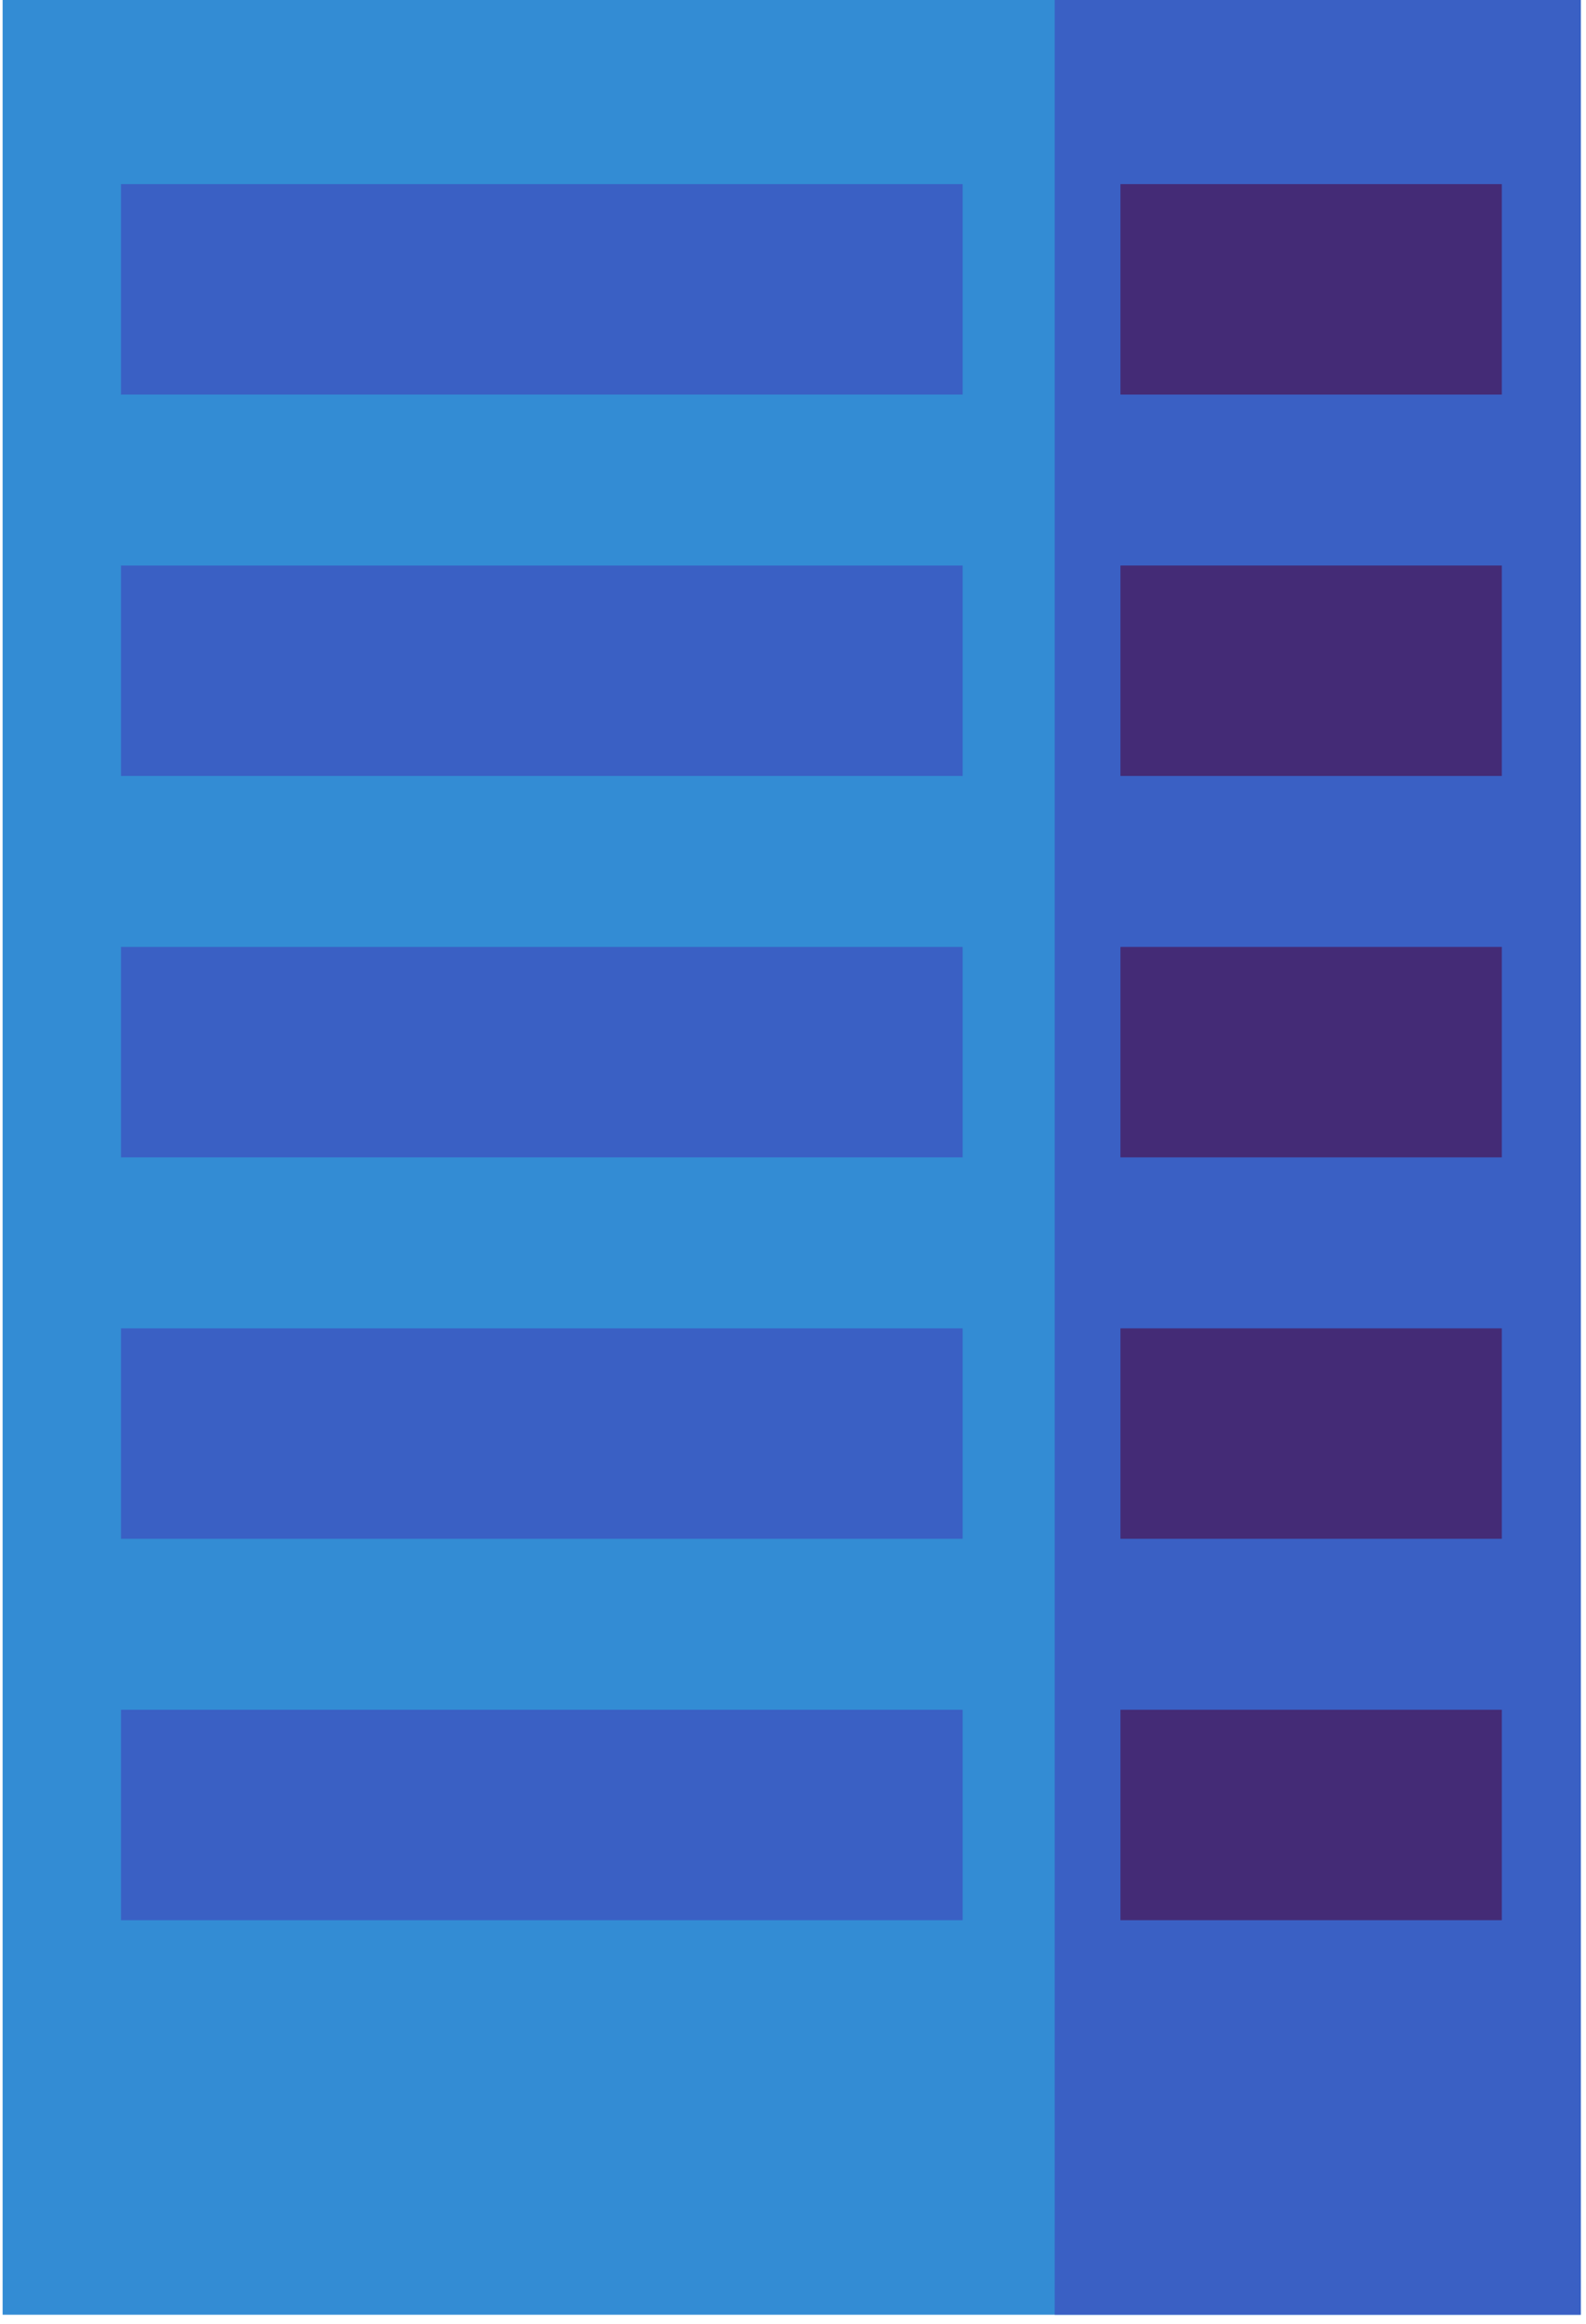
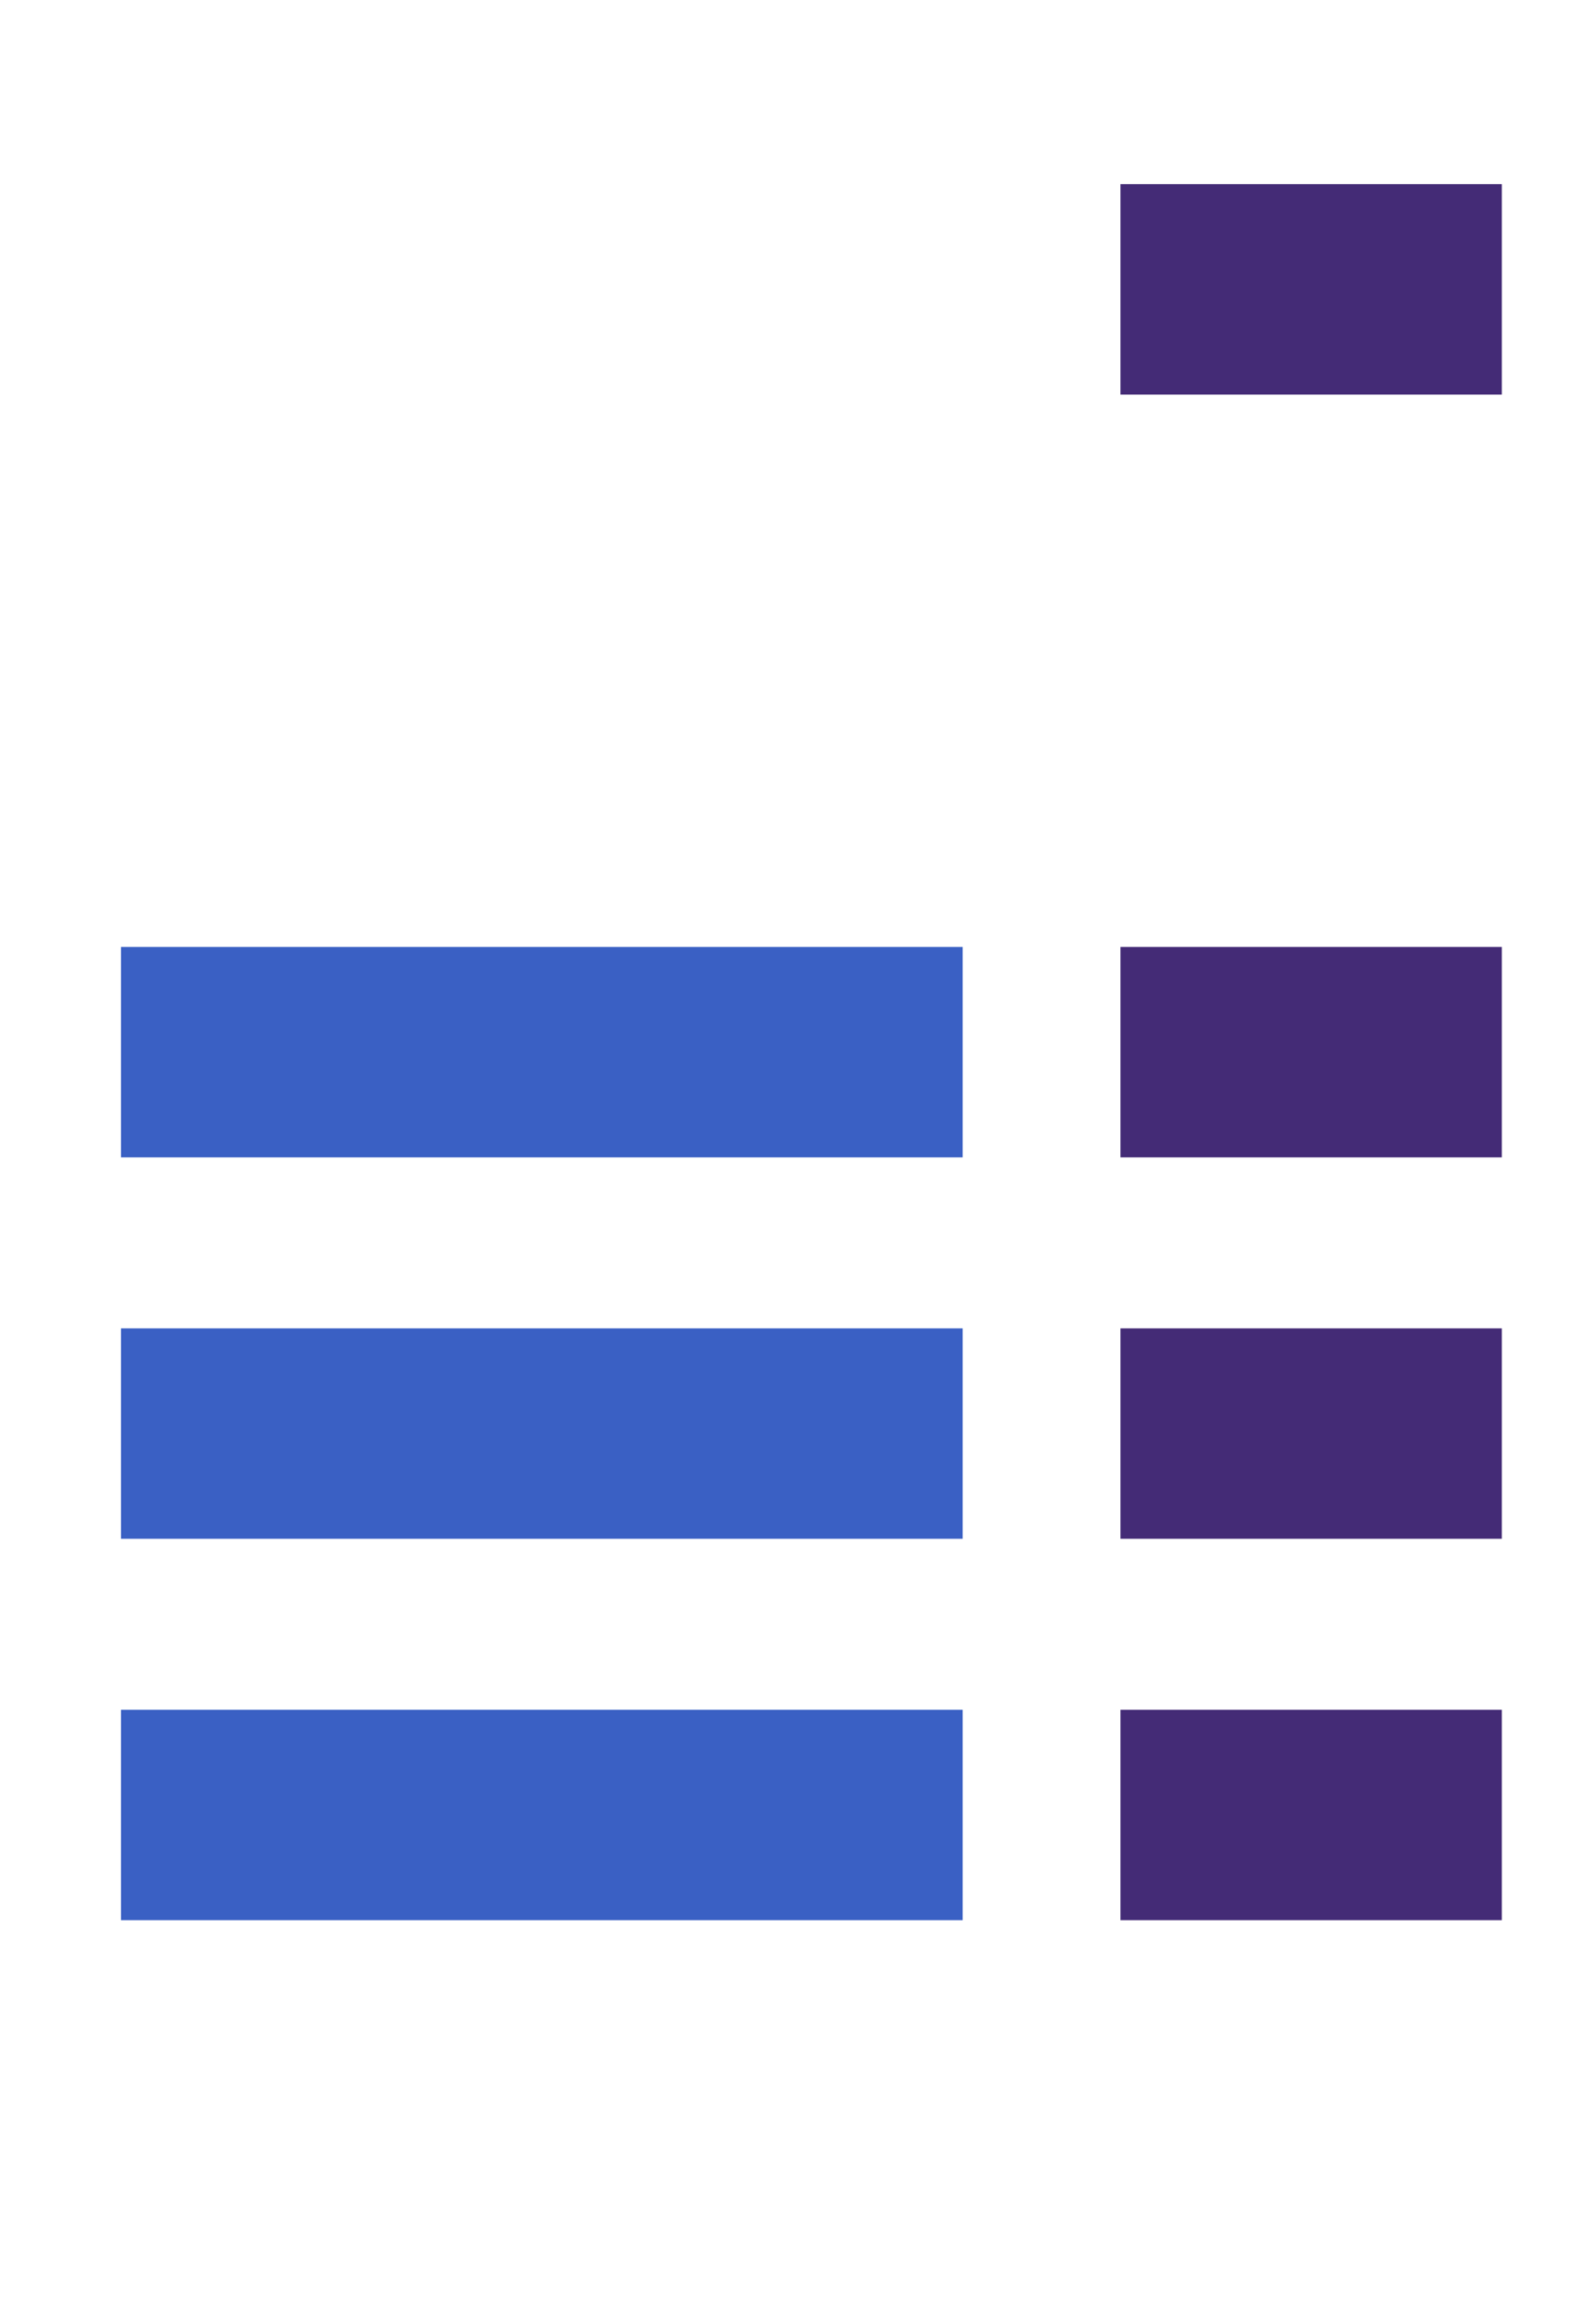
<svg xmlns="http://www.w3.org/2000/svg" width="144" height="211" viewBox="0 0 144 211" fill="none">
-   <rect x="0.239" y="0" width="143.284" height="210.149" fill="#338CD4" />
-   <rect x="95.761" width="47.761" height="210.149" fill="#3A60C4" />
-   <rect x="10.985" y="16.716" width="76.418" height="19.105" fill="#3A60C4" />
-   <rect x="10.985" y="51.343" width="76.418" height="19.105" fill="#3A60C4" />
  <rect x="10.985" y="85.97" width="76.418" height="19.105" fill="#3A60C4" />
  <rect x="10.985" y="120.597" width="76.418" height="19.105" fill="#3A60C4" />
  <rect x="10.985" y="155.224" width="76.418" height="19.105" fill="#3A60C4" />
  <rect x="101.731" y="16.716" width="34.627" height="19.105" fill="#442B76" />
-   <rect x="101.731" y="51.343" width="34.627" height="19.105" fill="#442B76" />
  <rect x="101.731" y="85.97" width="34.627" height="19.105" fill="#442B76" />
  <rect x="101.731" y="120.597" width="34.627" height="19.105" fill="#442B76" />
  <rect x="101.731" y="155.224" width="34.627" height="19.105" fill="#442B76" />
</svg>